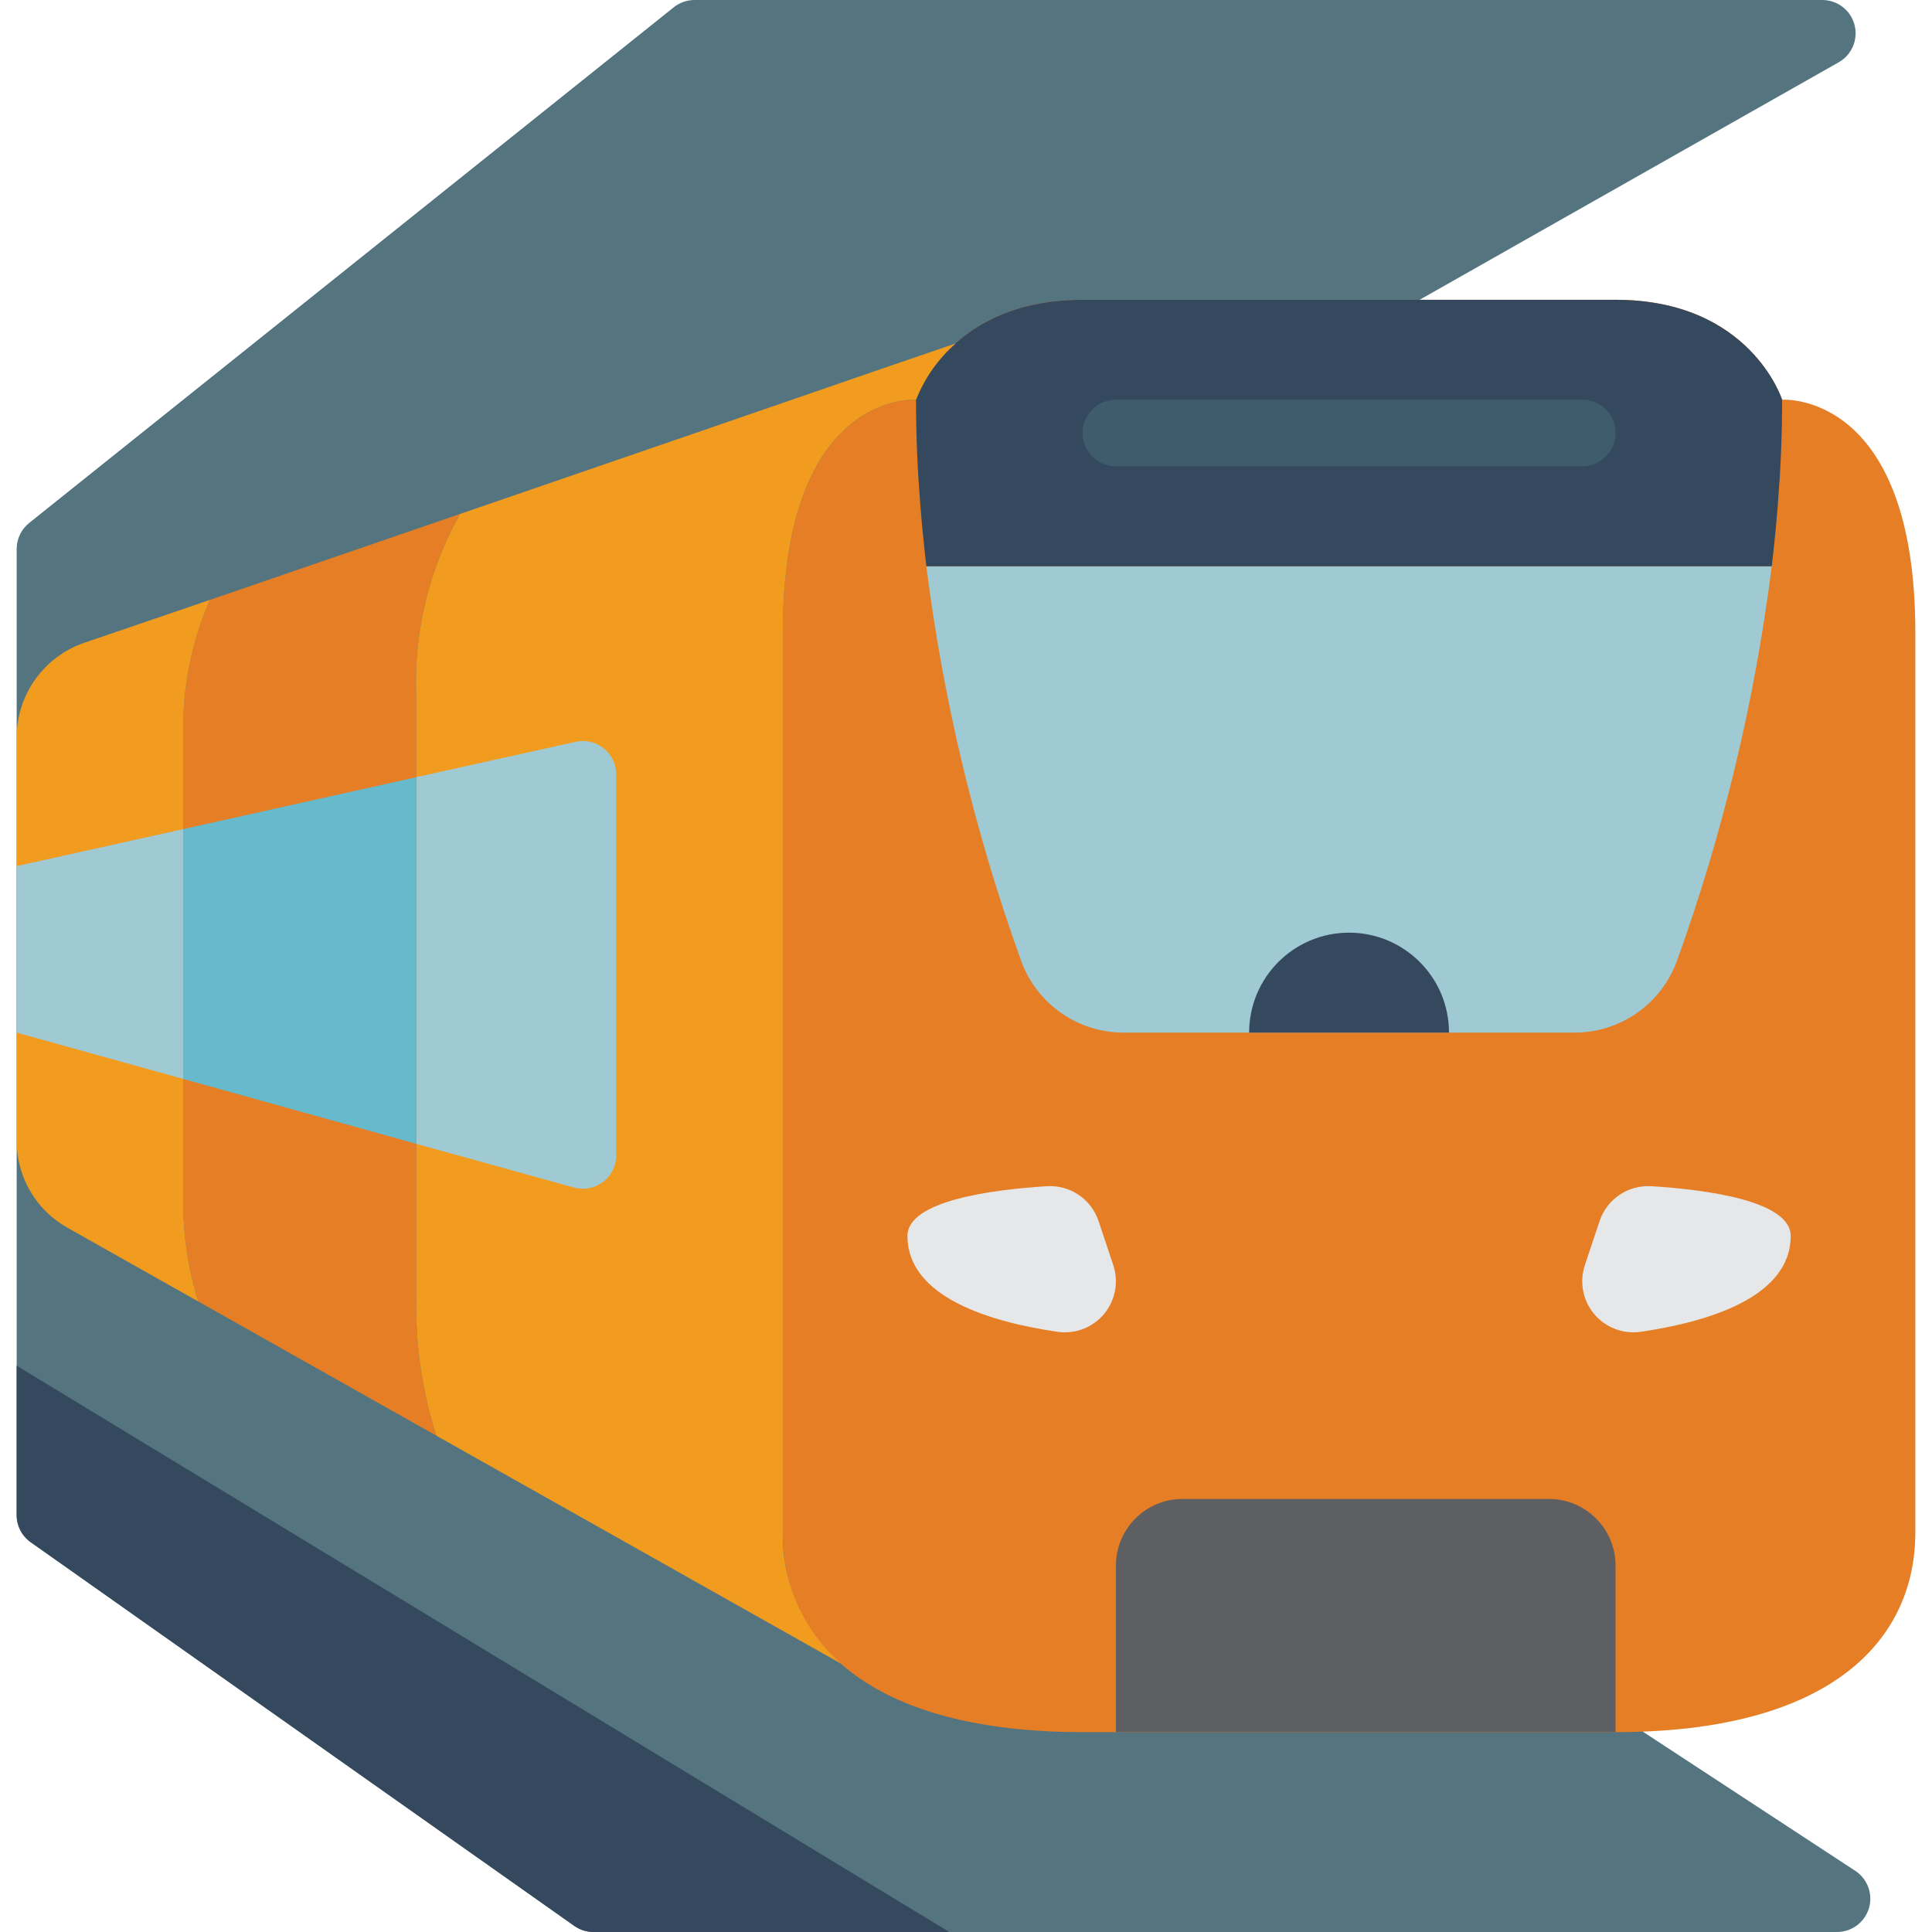
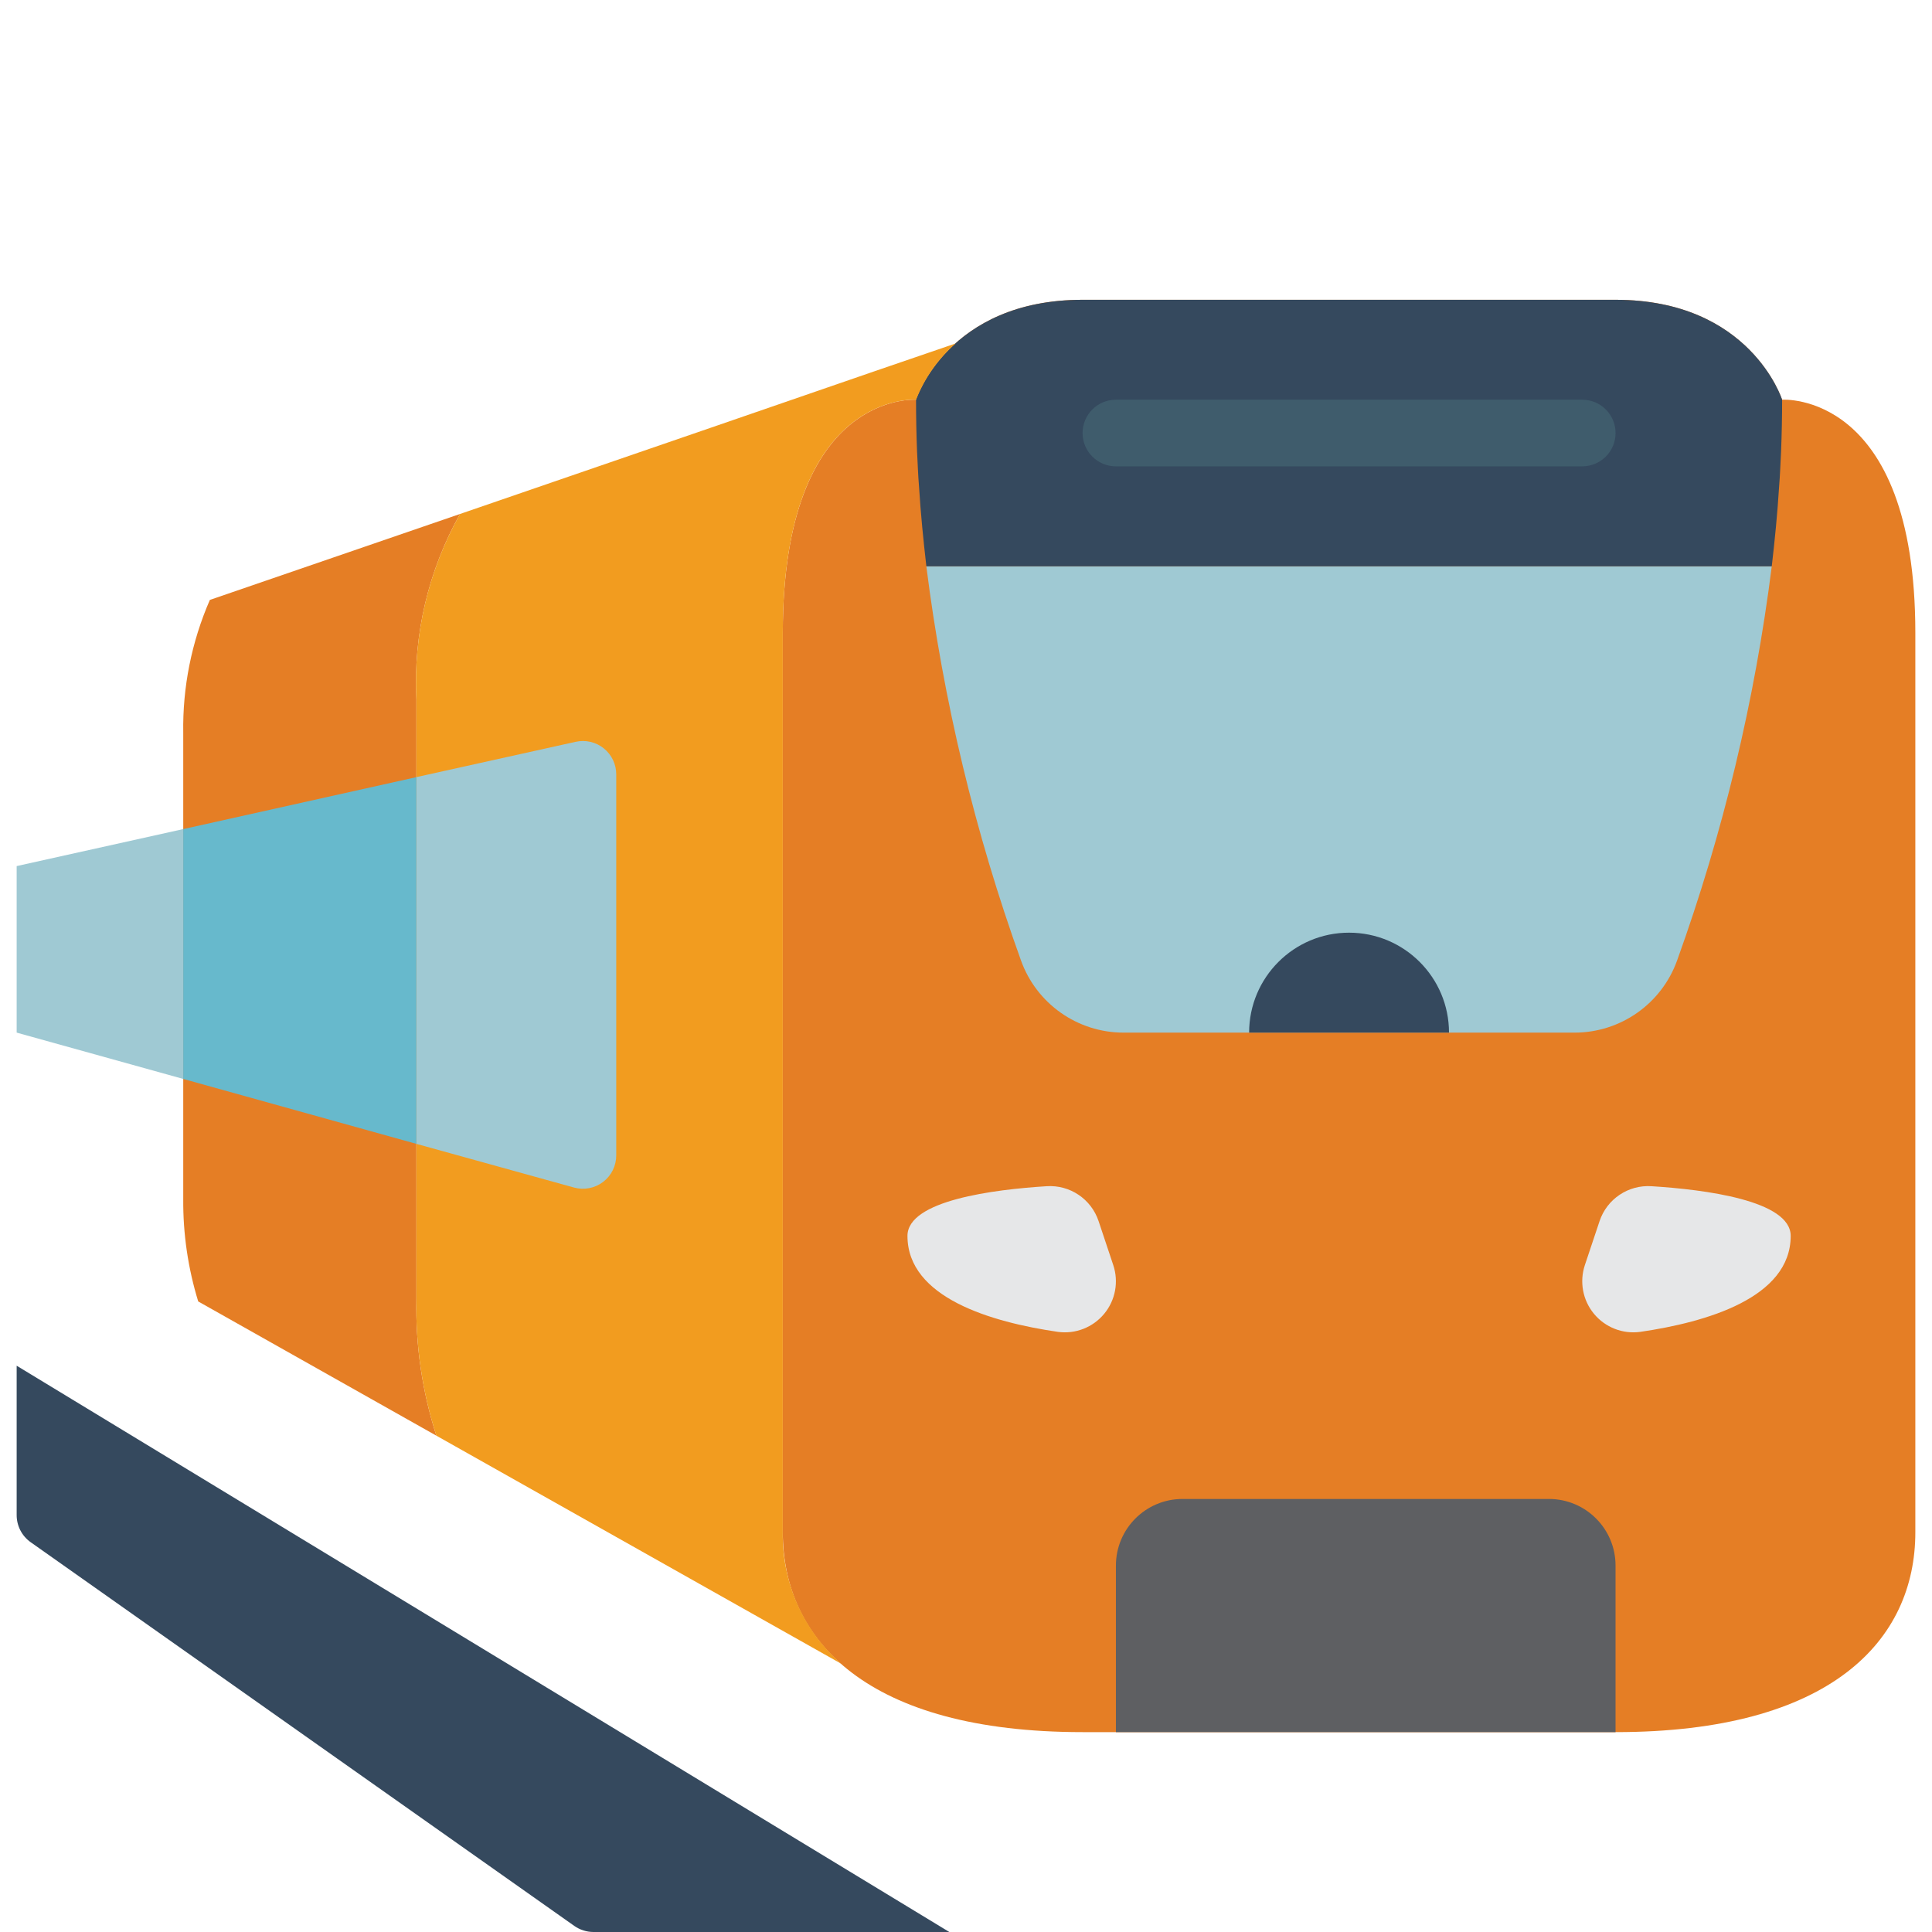
<svg xmlns="http://www.w3.org/2000/svg" width="64" height="64" viewBox="0 0 64 64" fill="none">
  <g clip-path="url(#clip0_3340_5013)">
-     <path d="M31.448 18.759L60.91 2.063C61.346 1.817 61.561 1.307 61.433 0.822C61.306 0.338 60.867 1.37268e-07 60.366 1.37268e-07H23.008C22.757 -0 22.514 0.085 22.318 0.242L0.966 17.324C0.704 17.534 0.552 17.851 0.552 18.186V50.186C0.552 50.544 0.726 50.88 1.019 51.087L19.025 63.798C19.211 63.929 19.433 64 19.66 64H60.854C61.342 63.999 61.771 63.679 61.911 63.212C62.05 62.745 61.866 62.242 61.459 61.974L32.552 43.035L31.448 18.759Z" fill="#547580" />
    <path d="M31.448 64H19.66C19.433 64 19.21 63.929 19.024 63.798L1.019 51.09C0.725 50.883 0.551 50.546 0.552 50.187V45.241L31.448 64Z" fill="#35495E" />
    <path d="M59.034 13.241C59.034 13.241 57.983 9.931 53.517 9.931H35.862C31.395 9.931 30.344 13.241 30.344 13.241C30.344 13.241 25.931 12.926 25.931 20.965V50.759C25.931 54.332 28.716 57.379 35.862 57.379H53.517C60.663 57.379 63.448 54.332 63.448 50.759V20.965C63.448 12.926 59.034 13.241 59.034 13.241Z" fill="#E57E25" />
    <path d="M52.988 40.45L52.502 41.904C52.316 42.458 52.429 43.07 52.802 43.521C53.175 43.972 53.754 44.199 54.334 44.12C56.541 43.799 59.319 42.988 59.319 40.941C59.319 39.764 56.458 39.404 54.71 39.295C53.94 39.244 53.233 39.718 52.988 40.45Z" fill="#E6E7E8" />
    <path d="M36.392 40.45L36.877 41.904C37.064 42.458 36.951 43.07 36.578 43.521C36.205 43.972 35.626 44.199 35.046 44.12C32.839 43.799 30.061 42.988 30.061 40.941C30.061 39.764 32.922 39.404 34.67 39.295C35.44 39.244 36.147 39.718 36.392 40.45Z" fill="#E6E7E8" />
    <path d="M58.692 18.759C58.13 23.212 57.08 27.59 55.558 31.812C55.045 33.248 53.685 34.207 52.16 34.207H37.219C35.694 34.207 34.333 33.249 33.82 31.812C32.299 27.59 31.248 23.212 30.686 18.759H58.692Z" fill="#9FC9D3" />
    <path d="M59.035 13.241C59.035 13.815 59.023 14.378 59.001 14.941C58.979 15.338 58.968 15.735 58.935 16.121C58.88 17.015 58.792 17.898 58.692 18.759H30.687C30.588 17.898 30.499 17.015 30.444 16.121C30.411 15.735 30.4 15.338 30.378 14.941C30.356 14.378 30.345 13.815 30.345 13.241C30.345 13.241 31.393 9.931 35.862 9.931H53.517C57.986 9.931 59.035 13.241 59.035 13.241Z" fill="#35495E" />
    <path d="M41.379 34.207C41.379 32.379 42.861 30.896 44.689 30.896C46.517 30.896 48 32.379 48 34.207H41.379Z" fill="#35495E" />
    <path d="M13.794 43.035C13.762 44.569 13.986 46.098 14.456 47.559L6.566 43.112C6.229 42.014 6.061 40.872 6.07 39.724V24.276C6.046 22.762 6.347 21.261 6.952 19.873L15.239 17.026C14.188 18.898 13.686 21.028 13.794 23.172L13.794 43.035Z" fill="#E57E25" />
    <path d="M31.658 11.377C31.078 11.885 30.628 12.524 30.345 13.241C30.345 13.241 25.931 12.921 25.931 20.965V50.759C25.904 52.427 26.614 54.022 27.873 55.117L14.456 47.559C13.986 46.098 13.762 44.569 13.793 43.035V23.172C13.686 21.028 14.187 18.898 15.239 17.026L23.581 14.157L28.988 12.292L31.658 11.377Z" fill="#F29C1F" />
-     <path d="M6.069 39.724C6.061 40.872 6.228 42.014 6.566 43.112L2.24 40.673C1.196 40.09 0.55 38.988 0.552 37.793V24.43C0.552 23.018 1.446 21.76 2.781 21.297L6.952 19.873C6.347 21.261 6.046 22.762 6.069 24.276V39.724Z" fill="#F29C1F" />
    <path d="M20.414 25.655V38.267C20.416 38.614 20.256 38.942 19.98 39.152C19.704 39.363 19.346 39.431 19.012 39.338L13.793 37.892V25.743L19.067 24.574C19.395 24.5 19.739 24.579 20.001 24.79C20.263 25 20.415 25.319 20.414 25.655Z" fill="#9FC9D3" />
    <path d="M6.069 27.465V35.741L0.552 34.207V28.69L6.069 27.465Z" fill="#9FC9D3" />
    <path d="M13.793 25.744V37.892L6.069 35.741V27.465L13.793 25.744Z" fill="#67B9CC" />
    <path d="M39.173 49.655H51.311C52.529 49.655 53.517 50.643 53.517 51.862V57.379H36.966V51.862C36.966 50.643 37.954 49.655 39.173 49.655Z" fill="#5E5F62" />
    <path d="M52.414 15.448H36.966C36.356 15.448 35.862 14.954 35.862 14.345C35.862 13.735 36.356 13.241 36.966 13.241H52.414C53.023 13.241 53.518 13.735 53.518 14.345C53.518 14.954 53.024 15.448 52.414 15.448Z" fill="#3F5C6C" />
  </g>
  <defs>
    <clipPath id="clip0_3340_5013">
      <rect width="64" height="64" fill="white" />
    </clipPath>
  </defs>
</svg>